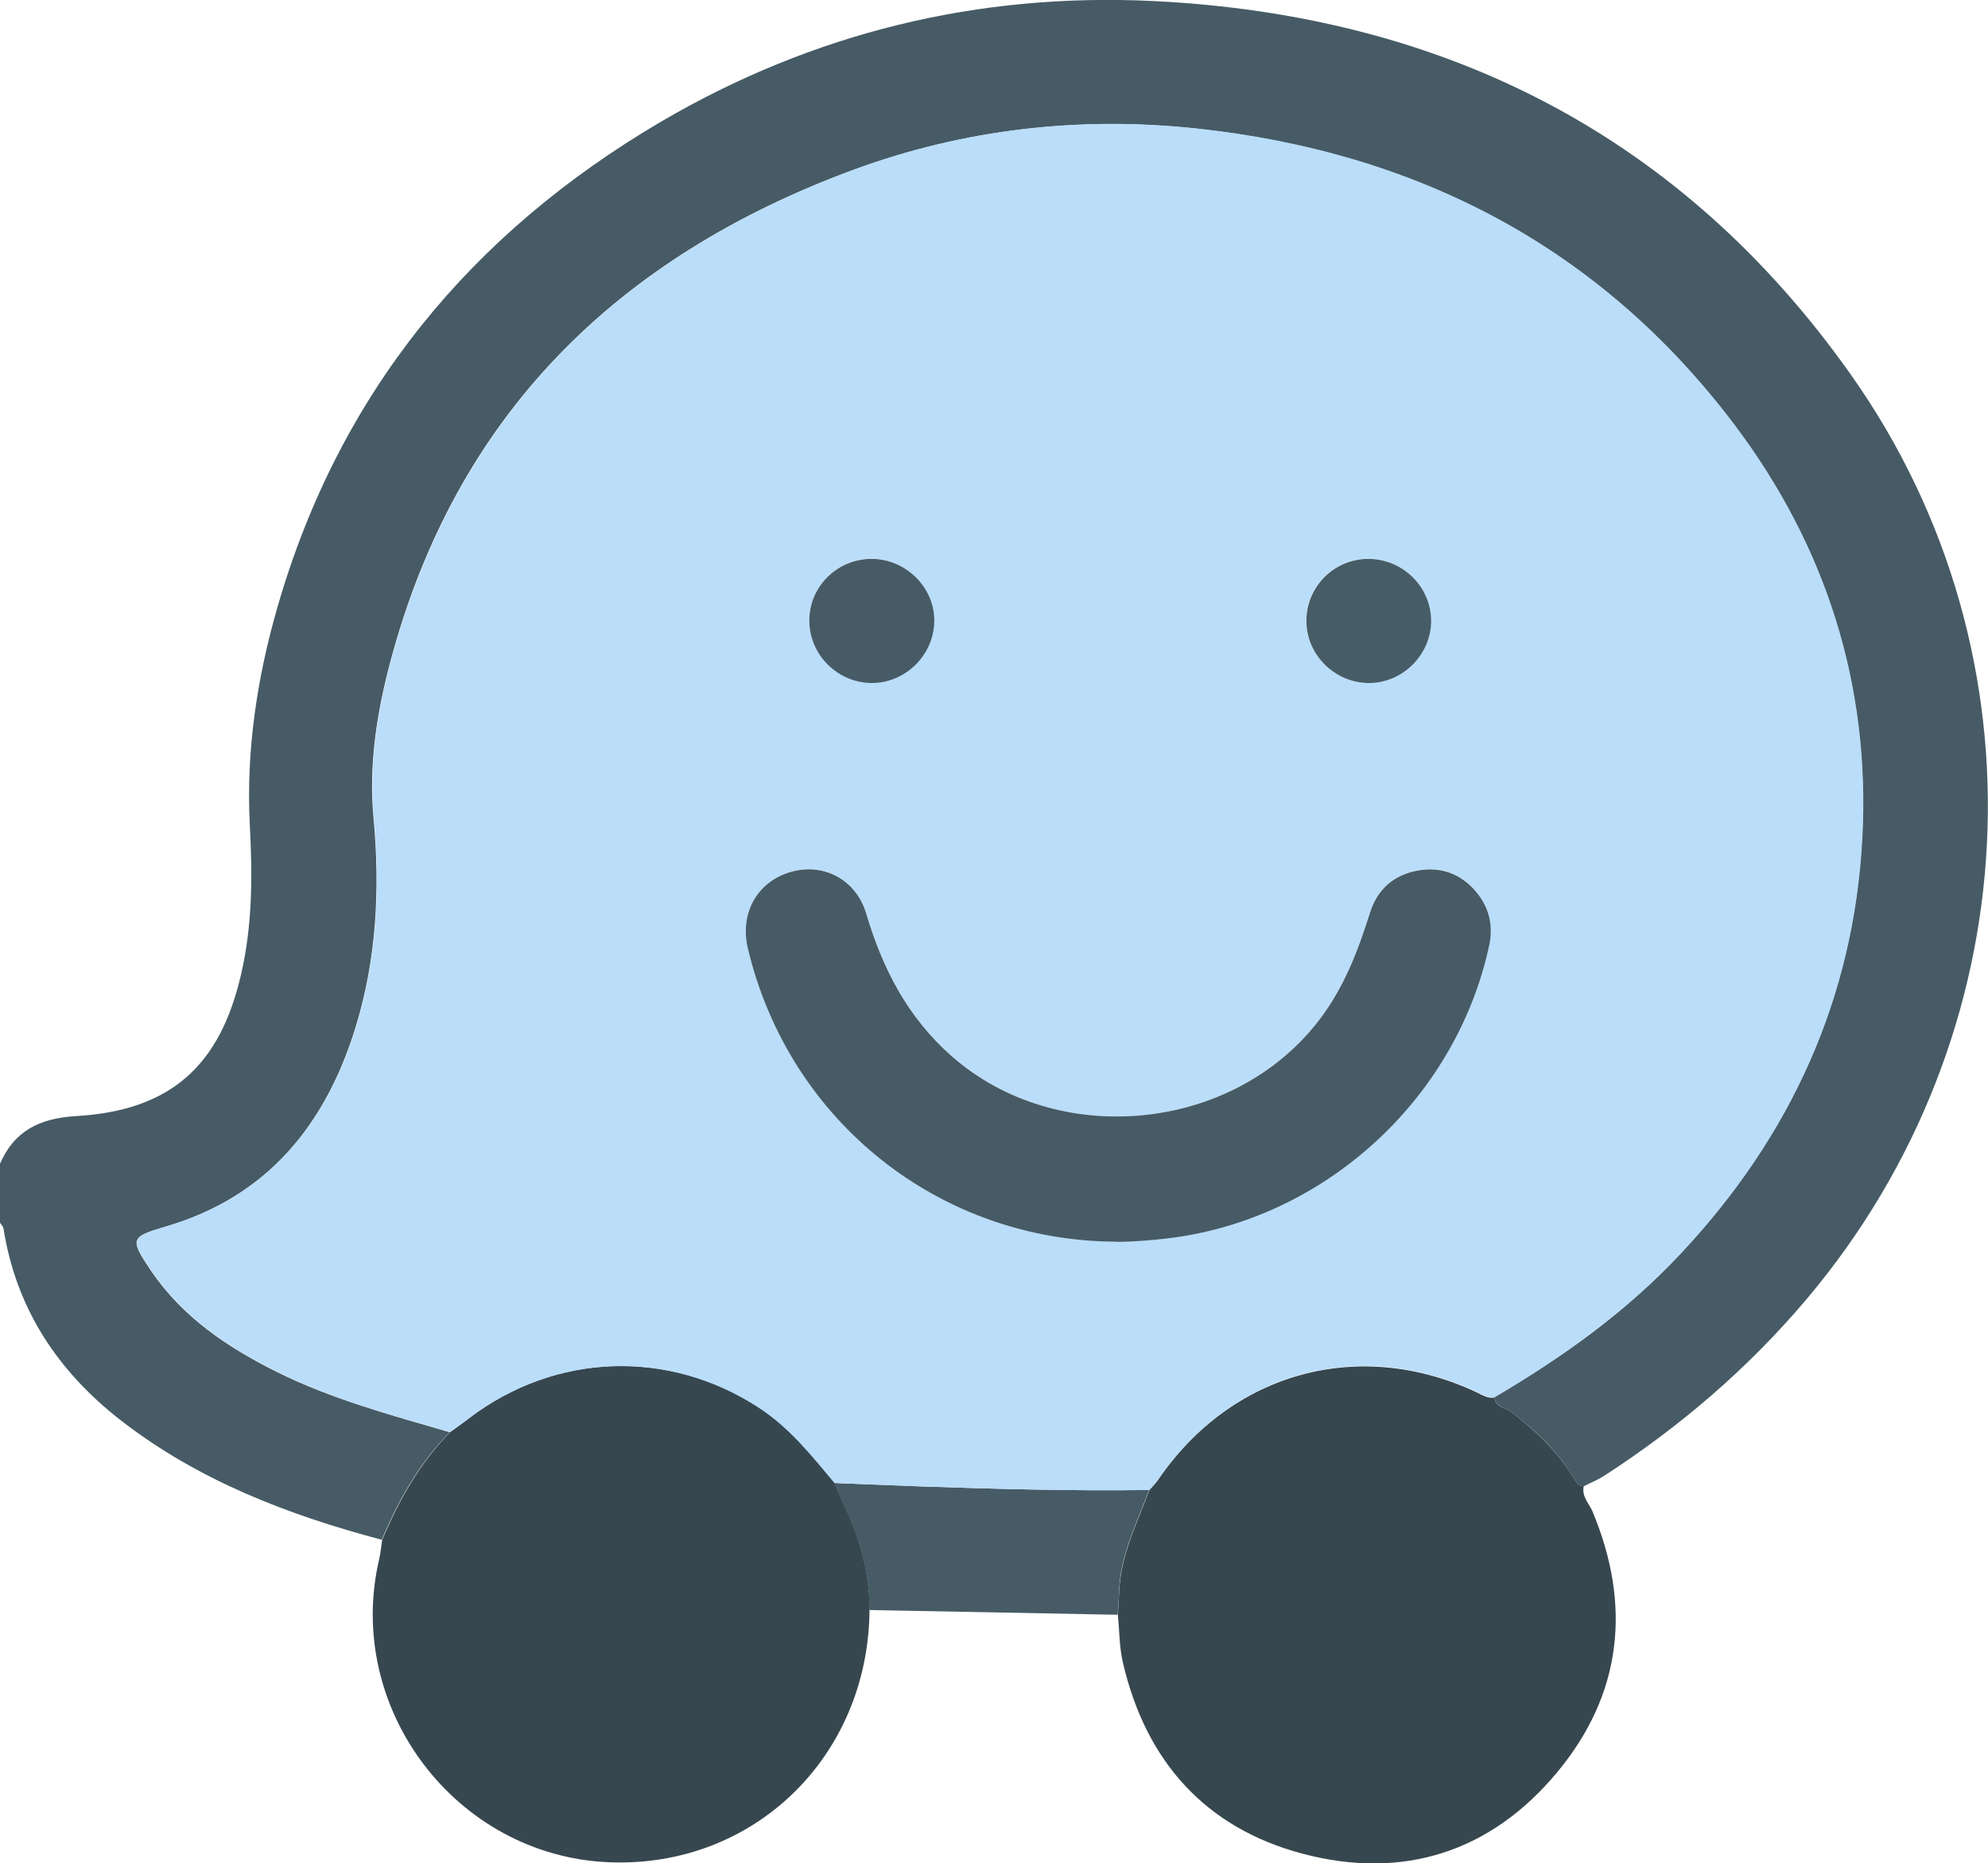
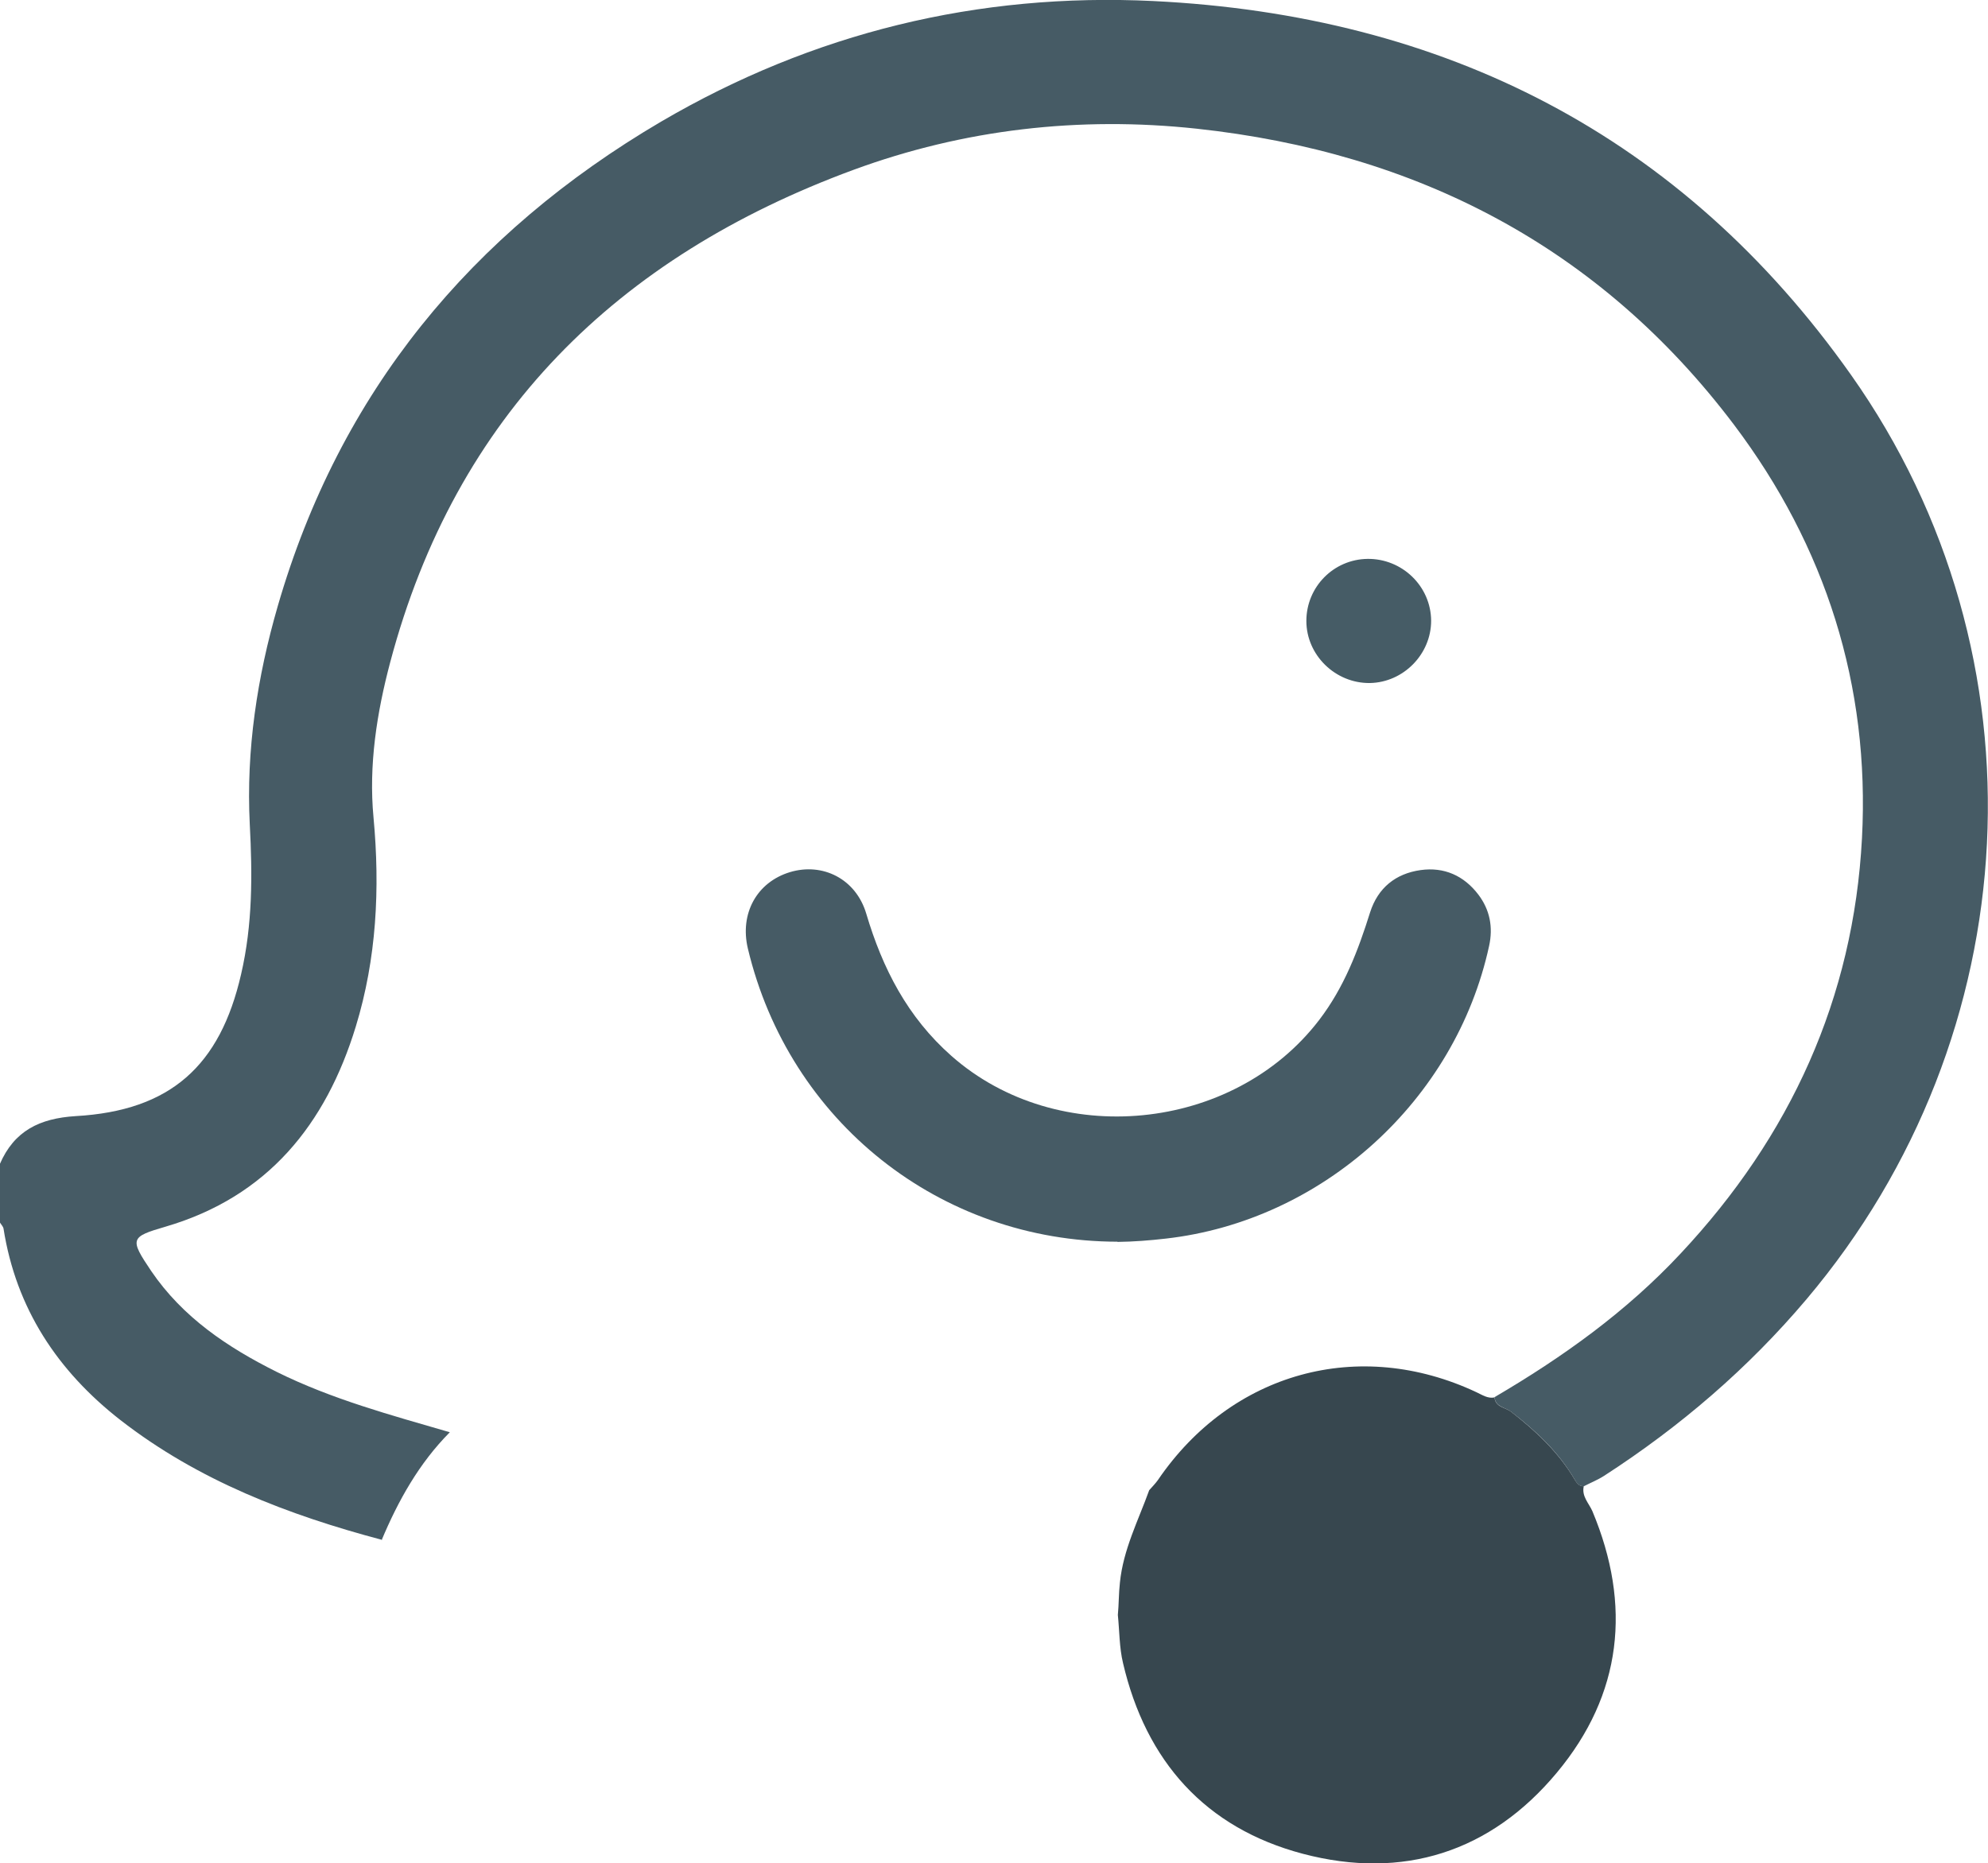
<svg xmlns="http://www.w3.org/2000/svg" id="a" viewBox="0 0 96.39 90.35">
  <defs>
    <style>.b{fill:#baddfa;}.c{fill:#37474f;}.d{fill:#465b66;}.e{fill:#465b65;}.f{fill:#465c66;}</style>
  </defs>
  <path class="e" d="M18.53,74.67c-4.56-1.21-8.92-2.88-12.69-5.81-3.05-2.38-5.06-5.41-5.67-9.29-.02-.1-.12-.2-.18-.3v-2.82c.7-1.62,1.93-2.22,3.68-2.33,4.59-.26,7-2.43,8.02-6.88,.56-2.41,.55-4.82,.42-7.28-.18-3.59,.36-7.13,1.36-10.58,3-10.35,9.36-18.06,18.58-23.48C39.43,1.58,47.43-.36,55.91,.05c14.11,.69,25.63,6.51,33.84,18.13,9.64,13.64,8.65,32.03-2.16,44.82-2.83,3.35-6.13,6.18-9.81,8.56-.31,.2-.66,.34-.99,.51-.22,0-.33-.13-.43-.31-.78-1.34-1.89-2.38-3.1-3.31-.28-.21-.75-.22-.8-.7,3.31-1.94,6.4-4.15,9.03-6.97,5.32-5.68,8.38-12.37,8.79-20.14,.39-7.4-1.76-14.15-6.21-20.05-6.52-8.63-15.39-13.2-26.05-14.35-5.67-.61-11.27,.02-16.65,2-11.45,4.22-19.27,11.89-22.45,23.87-.65,2.45-1.05,4.99-.81,7.53,.32,3.44,.15,6.84-.86,10.14-1.45,4.74-4.27,8.25-9.22,9.7-1.72,.5-1.75,.59-.7,2.15,1.53,2.25,3.7,3.7,6.08,4.89,2.68,1.33,5.55,2.1,8.4,2.93-1.49,1.5-2.5,3.31-3.31,5.24Z" />
  <path class="c" d="M72.46,67.75c.04,.49,.52,.49,.8,.7,1.21,.94,2.32,1.98,3.1,3.31,.1,.17,.21,.31,.43,.31-.11,.49,.25,.82,.42,1.21,1.91,4.56,1.44,8.88-1.72,12.67-3.21,3.86-7.47,5.22-12.32,3.94-4.73-1.25-7.61-4.49-8.72-9.25-.18-.75-.17-1.55-.25-2.33,.05-.52,.04-1.04,.1-1.57,.16-1.6,.89-3.01,1.42-4.48,.14-.16,.3-.32,.42-.49,3.56-5.23,9.75-6.94,15.45-4.26,.28,.13,.55,.32,.88,.25Z" />
-   <path class="c" d="M18.53,74.67c.81-1.93,1.82-3.73,3.31-5.24,.3-.22,.61-.43,.9-.66,4.17-3.18,9.64-3.38,14.03-.54,1.5,.97,2.58,2.33,3.7,3.67,.13,.32,.25,.64,.4,.95,.8,1.65,1.31,3.37,1.29,5.22-.06,7.13-5.63,12.52-12.64,12.23-7.42-.31-12.84-7.48-11.13-14.72,.07-.3,.09-.61,.14-.91Z" />
-   <path class="e" d="M42.15,78.08c.02-1.85-.49-3.57-1.29-5.22-.15-.31-.27-.63-.4-.95,1.34,.05,2.68,.11,4.02,.16,3.74,.13,7.49,.23,11.23,.18-.53,1.47-1.26,2.88-1.42,4.48-.05,.52-.04,1.05-.1,1.57-4.01-.08-8.03-.15-12.04-.23Z" />
-   <path class="b" d="M55.71,72.25c-3.75,.05-7.49-.05-11.23-.18-1.34-.05-2.68-.1-4.02-.16-1.12-1.34-2.2-2.7-3.7-3.67-4.38-2.84-9.85-2.64-14.03,.54-.3,.23-.6,.44-.9,.66-2.85-.83-5.72-1.59-8.4-2.93-2.39-1.19-4.55-2.64-6.08-4.89-1.06-1.55-1.02-1.64,.7-2.15,4.94-1.45,7.77-4.96,9.22-9.7,1.01-3.3,1.18-6.69,.86-10.14-.24-2.55,.16-5.08,.81-7.53,3.19-11.98,11.01-19.65,22.45-23.87,5.38-1.98,10.98-2.61,16.65-2,10.65,1.15,19.53,5.72,26.05,14.35,4.45,5.9,6.6,12.64,6.21,20.05-.41,7.77-3.47,14.46-8.79,20.14-2.64,2.82-5.73,5.03-9.03,6.97-.34,.06-.6-.12-.88-.25-5.7-2.68-11.89-.97-15.45,4.26-.12,.18-.28,.33-.42,.49Zm-1.53-12.04c.78,0,1.56-.07,2.34-.16,7.6-.85,14.05-6.68,15.68-14.19,.2-.91,.04-1.75-.52-2.49-.7-.93-1.65-1.35-2.8-1.19-1.21,.17-2.08,.86-2.45,2.05-.59,1.86-1.26,3.64-2.47,5.22-4.17,5.46-12.69,6.29-17.83,1.74-2.13-1.88-3.33-4.24-4.13-6.9-.5-1.68-2.11-2.49-3.7-2.01-1.6,.49-2.44,2.01-2.04,3.7,2,8.4,9.32,14.21,17.92,14.22Zm12.12-33.12c-1.65,.02-2.97,1.36-2.97,3.01,0,1.65,1.41,3.03,3.08,3.01,1.63-.02,2.98-1.39,2.97-3.02,0-1.67-1.4-3.02-3.09-3Zm-24.02,0c-1.69-.01-3.05,1.35-3.04,3.03,.02,1.62,1.37,2.97,3.01,2.99,1.62,.02,3-1.31,3.05-2.95,.05-1.64-1.34-3.06-3.02-3.07Z" />
  <path class="e" d="M54.18,60.21c-8.6-.01-15.92-5.82-17.92-14.22-.4-1.69,.43-3.21,2.04-3.7,1.59-.48,3.2,.33,3.7,2.01,.79,2.66,2,5.02,4.13,6.9,5.14,4.54,13.66,3.71,17.83-1.74,1.21-1.58,1.89-3.37,2.47-5.22,.38-1.19,1.24-1.88,2.45-2.05,1.14-.16,2.1,.27,2.8,1.19,.56,.74,.72,1.58,.52,2.49-1.63,7.5-8.08,13.33-15.68,14.19-.78,.09-1.56,.15-2.34,.16Z" />
  <path class="f" d="M66.3,27.1c1.69-.02,3.08,1.33,3.09,3,0,1.62-1.34,2.99-2.97,3.02-1.67,.02-3.08-1.35-3.08-3.01,0-1.65,1.32-2.99,2.97-3.01Z" />
-   <path class="d" d="M42.28,27.1c1.68,.01,3.07,1.43,3.02,3.07-.05,1.64-1.43,2.96-3.05,2.95-1.64-.02-2.99-1.36-3.01-2.99-.02-1.68,1.35-3.04,3.04-3.03Z" />
</svg>